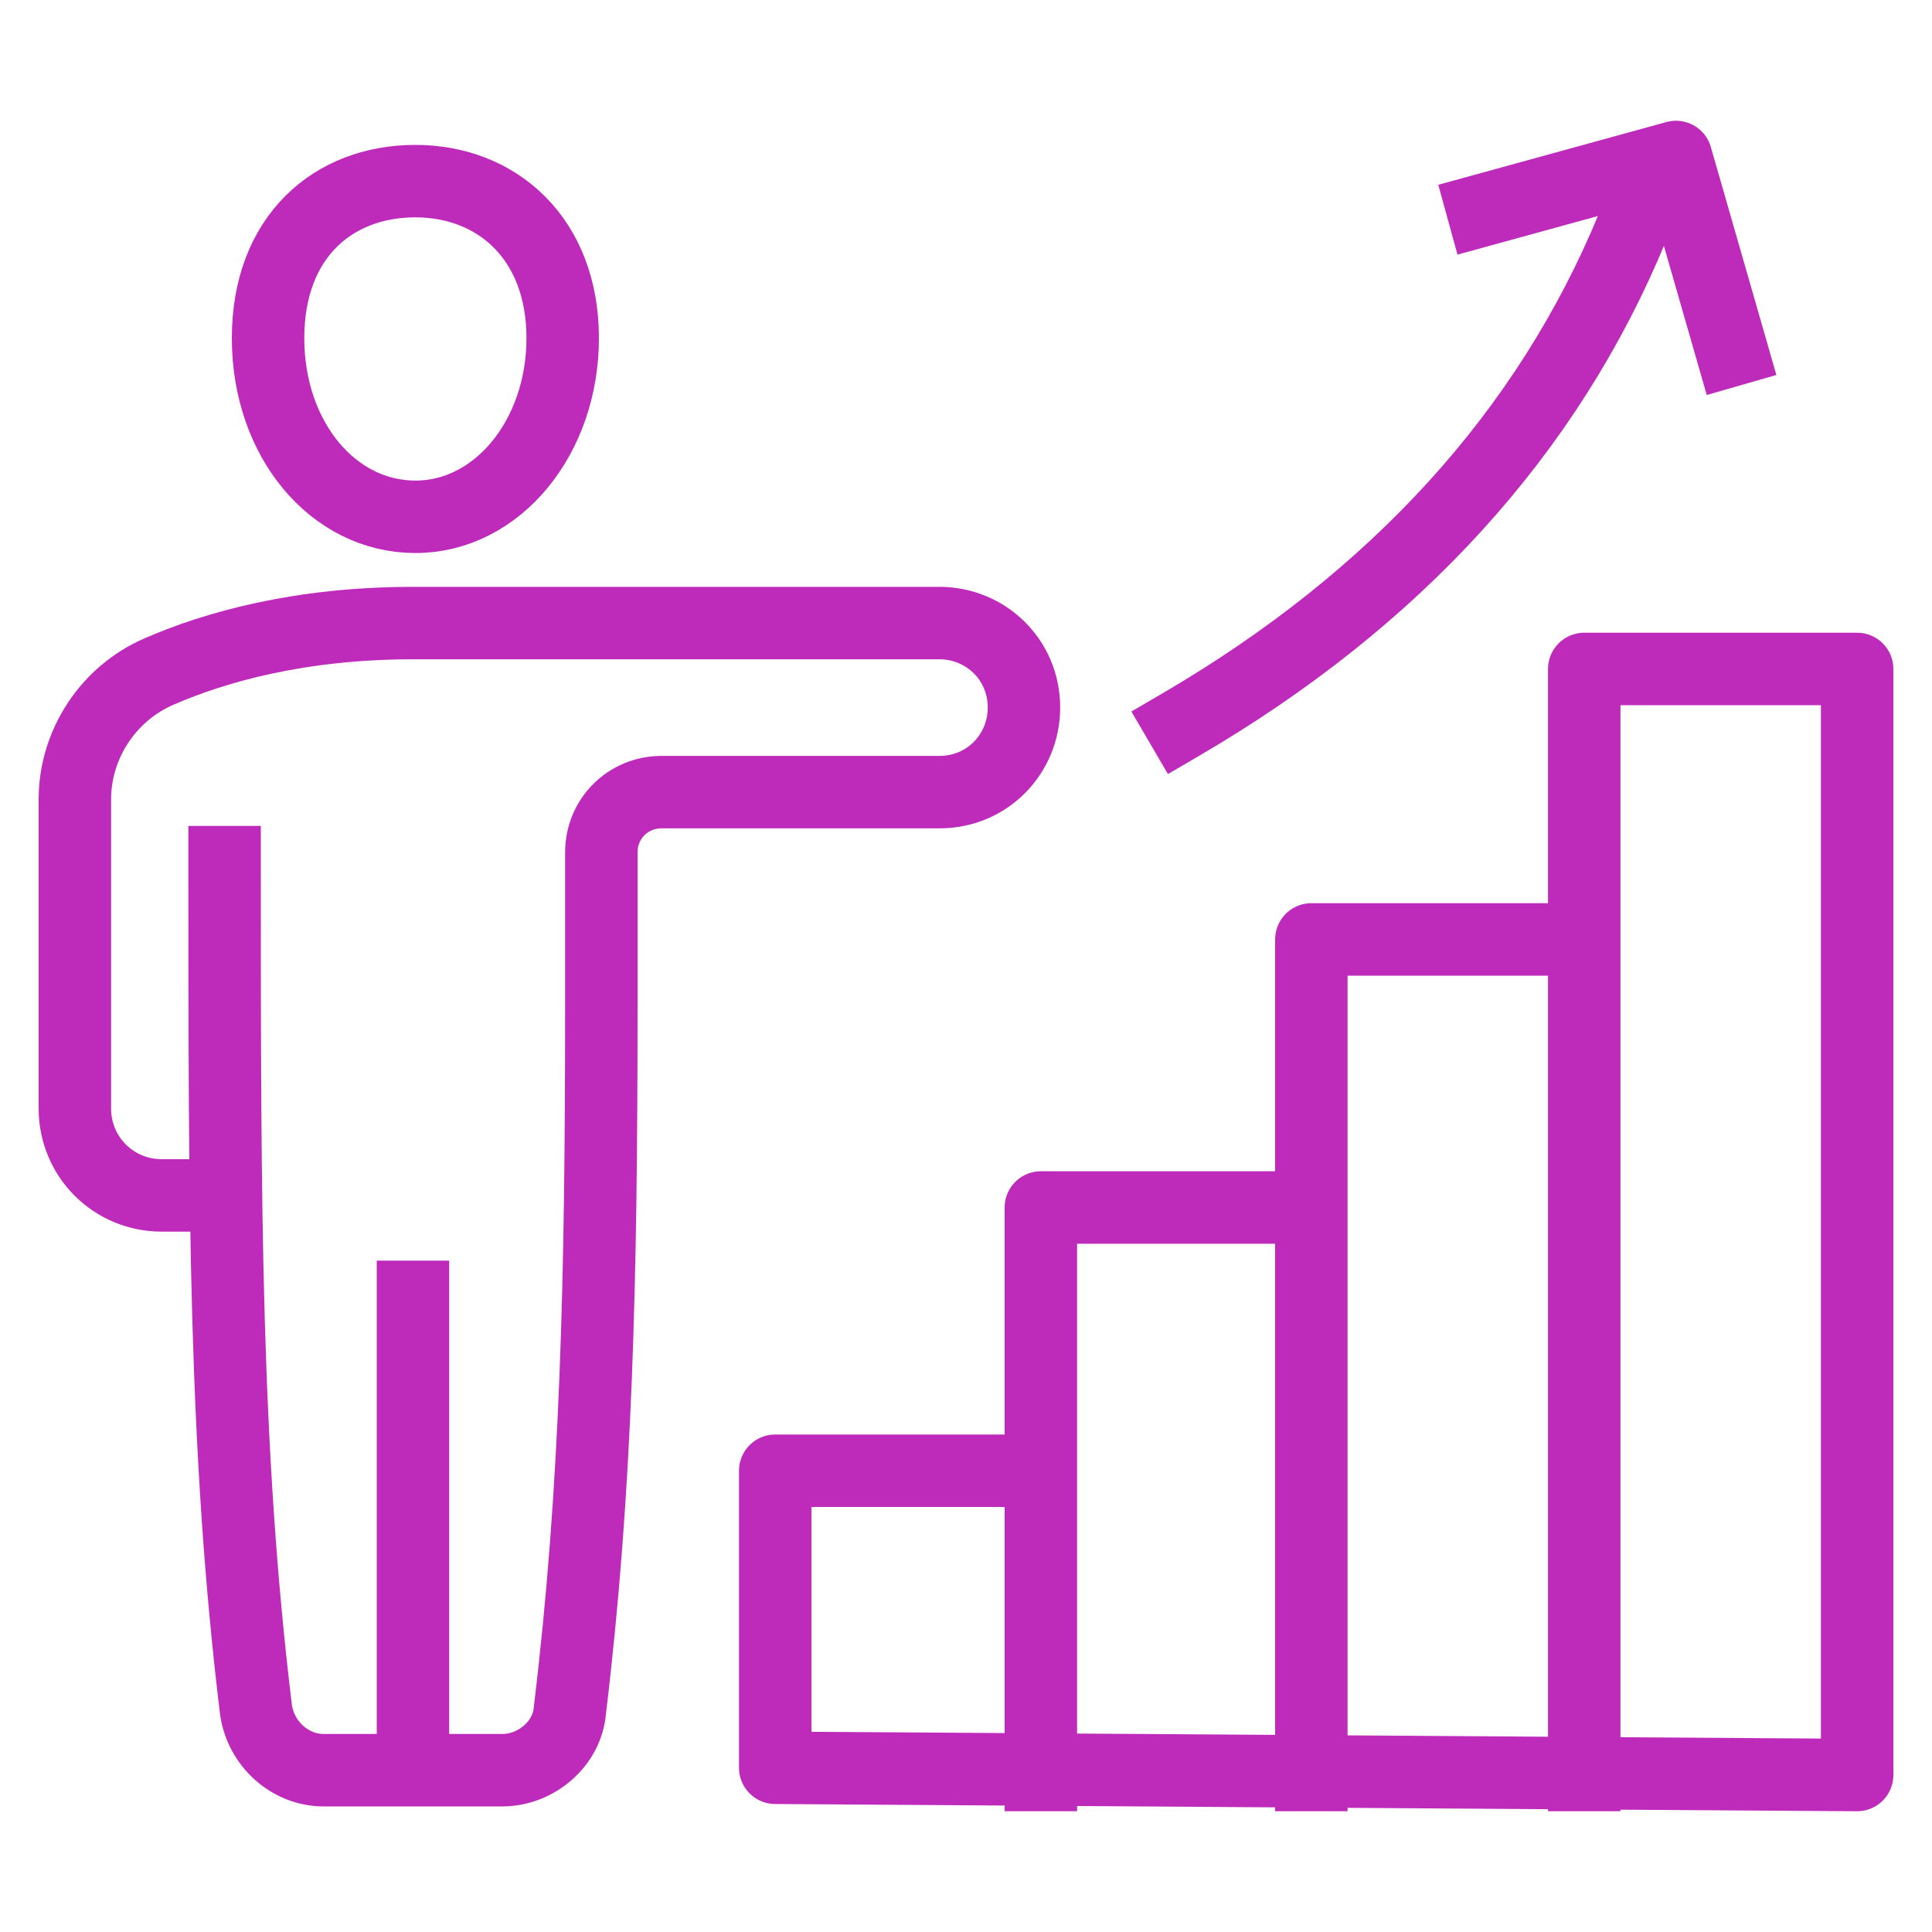
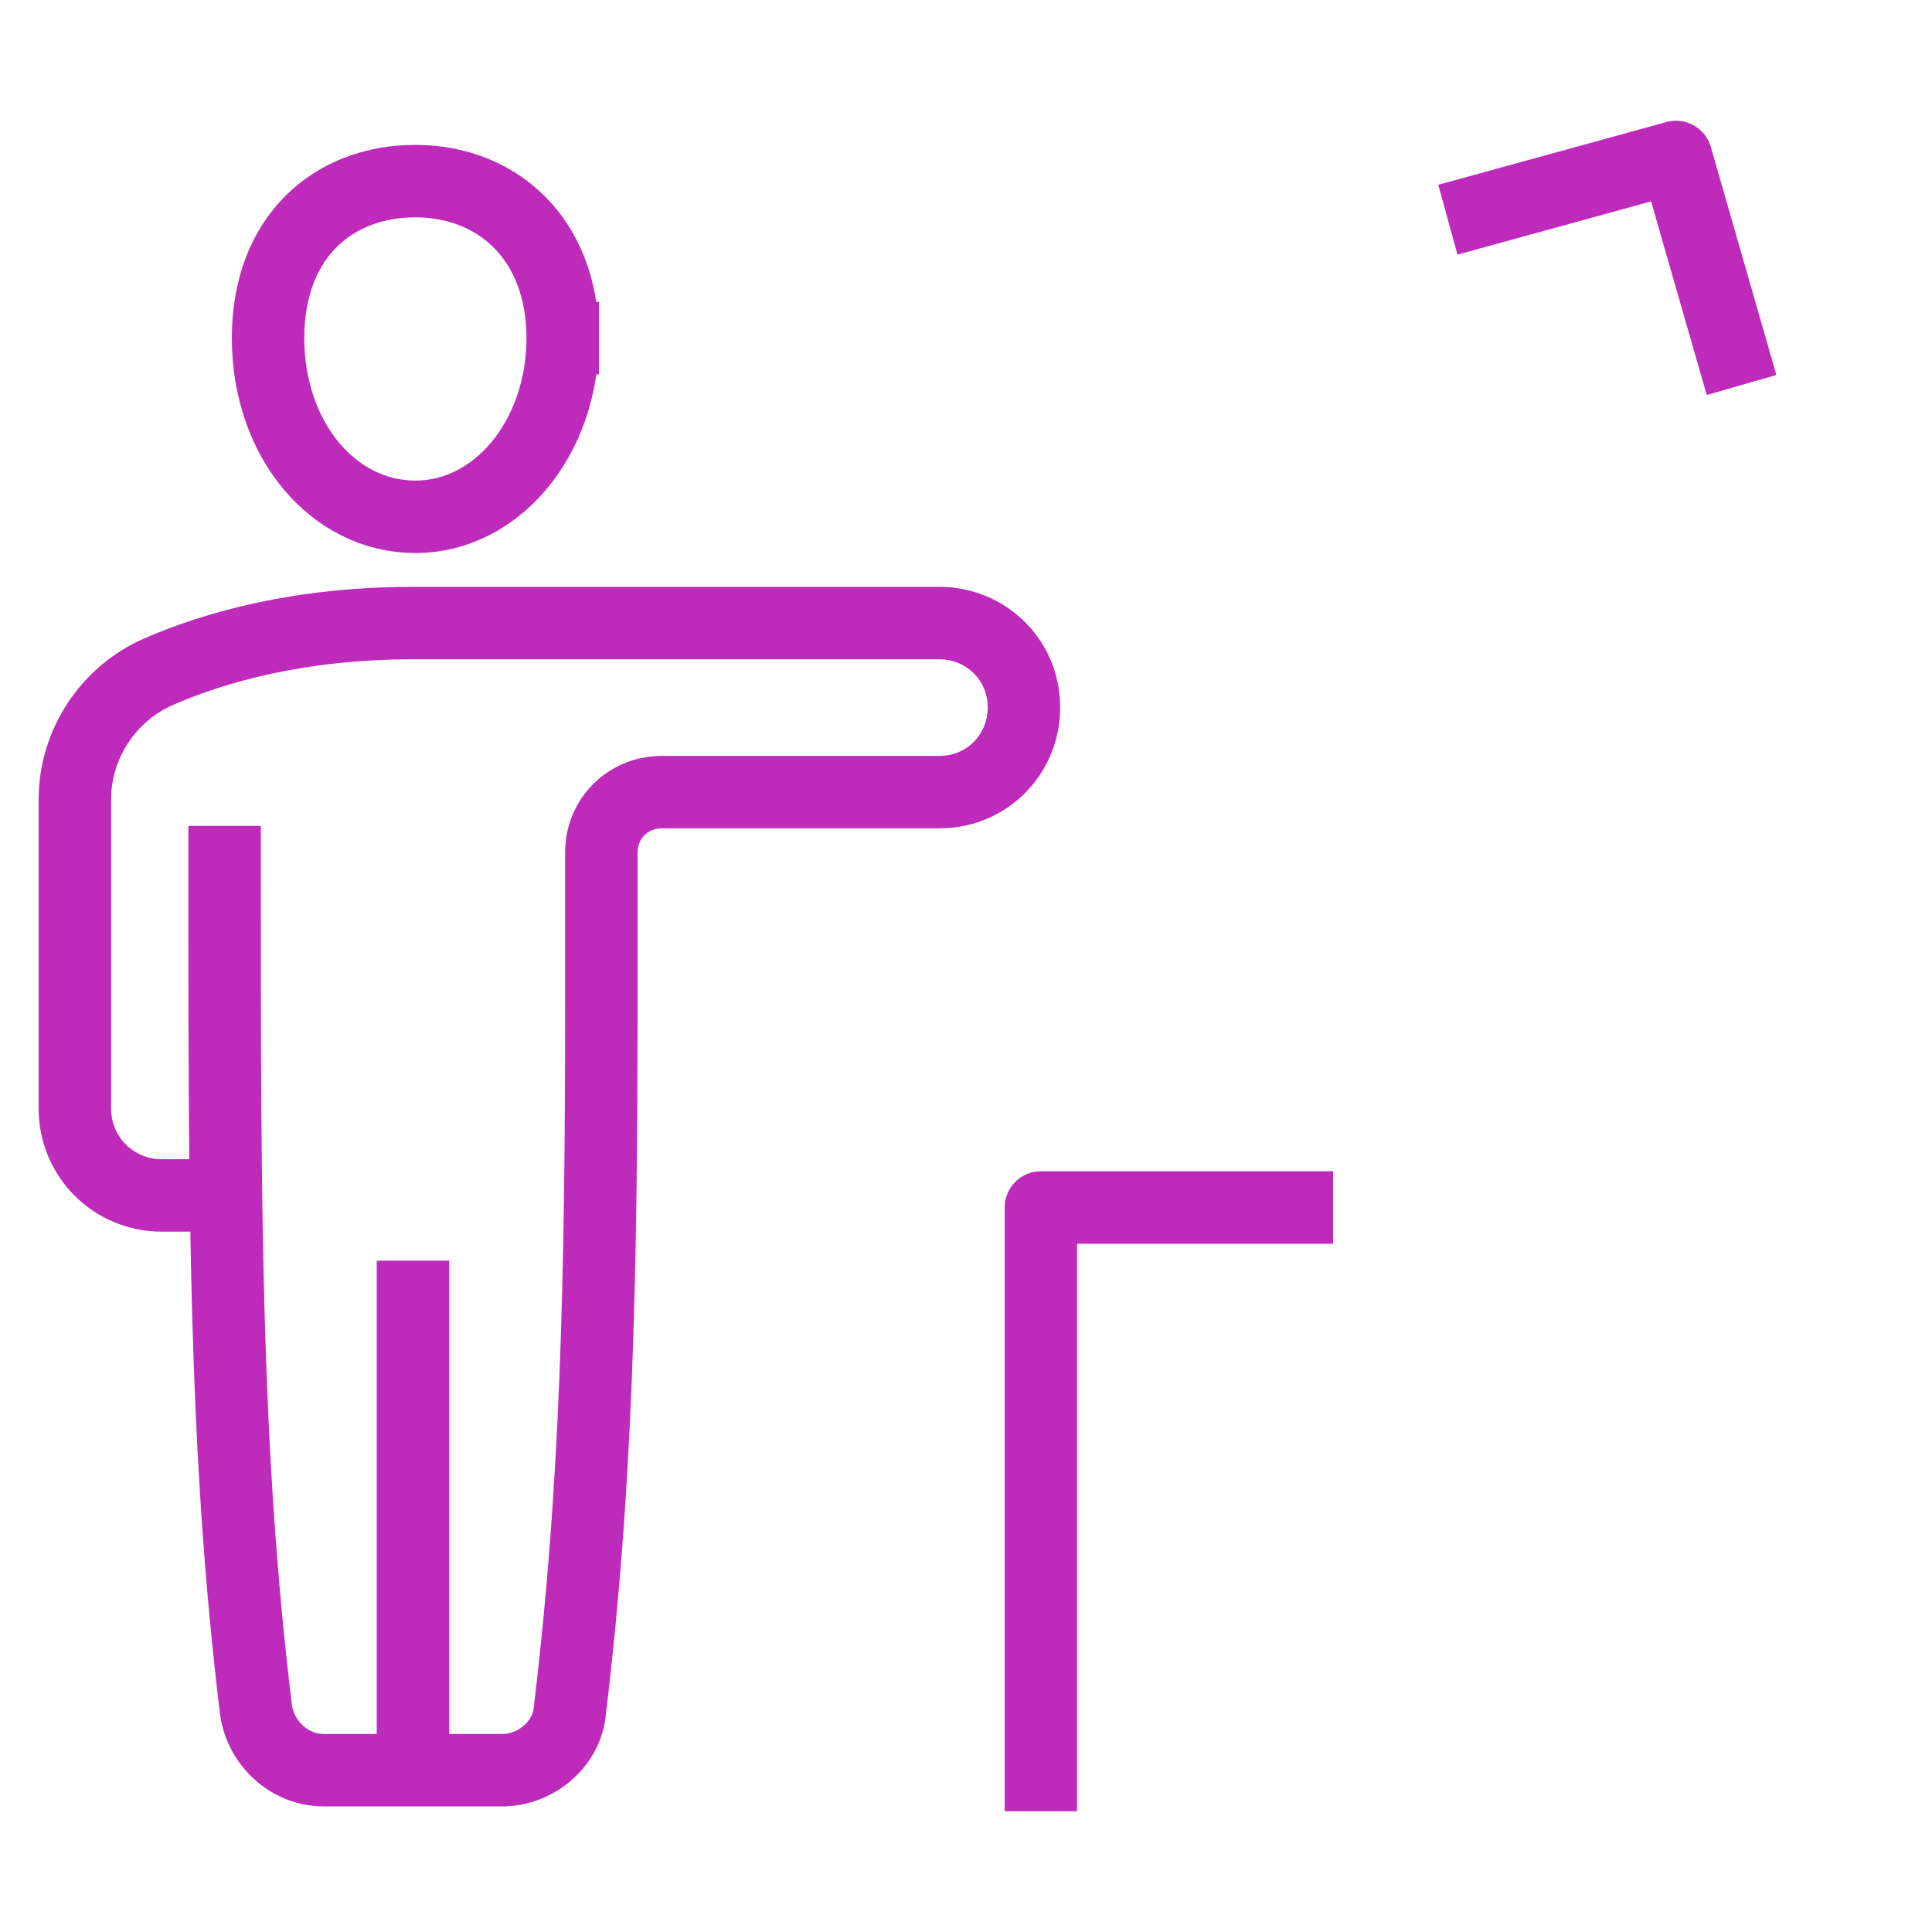
<svg xmlns="http://www.w3.org/2000/svg" id="Layer_1" version="1.1" viewBox="0 0 80 80">
  <defs>
    <style>
      .st0 {
        fill: none;
        stroke: #be2bbb;
        stroke-linecap: square;
        stroke-linejoin: round;
        stroke-width: 3px;
      }
    </style>
  </defs>
  <g id="Layer_2">
    <g>
      <g>
        <path class="st0" d="M9.3,49.3" />
        <path class="st0" d="M25,35.4" />
        <path class="st0" d="M25,49.3" />
        <path class="st0" d="M9.3,35.7c0,14.3,0,24.4,1.3,35.1.2,1.4,1.4,2.5,2.8,2.5h7.4c1.4,0,2.7-1.1,2.8-2.5,1.1-9.1,1.3-17.8,1.3-29.1v-6.4c0-1.4,1.1-2.5,2.5-2.5h11.5c2,0,3.5-1.6,3.5-3.5h0c0-2-1.6-3.5-3.5-3.5h-21.8c-4.7,0-8.2,1-10.5,2-2.1.9-3.5,3-3.5,5.3v12.8c0,2,1.6,3.6,3.6,3.6h2.5" />
        <line class="st0" x1="17.1" y1="72.4" x2="17.1" y2="53.7" />
-         <path class="st0" d="M23.3,14c0,4.1-2.7,7.4-6.1,7.4s-6.1-3.2-6.1-7.4,2.7-6.5,6.1-6.5,6.1,2.4,6.1,6.5Z" />
+         <path class="st0" d="M23.3,14c0,4.1-2.7,7.4-6.1,7.4s-6.1-3.2-6.1-7.4,2.7-6.5,6.1-6.5,6.1,2.4,6.1,6.5" />
      </g>
      <polyline class="st0" points="43.1 73.5 43.1 50 53.7 50" />
-       <polyline class="st0" points="42.7 60.9 32.1 60.9 32.1 73.2 76.9 73.5 76.9 27.7 65.6 27.7 65.6 73.5" />
-       <polyline class="st0" points="54.3 73.5 54.3 38.9 65.3 38.9" />
      <polyline class="st0" points="61.4 8.7 69.4 6.5 71.7 14.5" />
-       <path class="st0" d="M48.9,30c8.9-5.2,15.2-12.1,18.7-20.6l1.1-1.8" />
    </g>
  </g>
</svg>